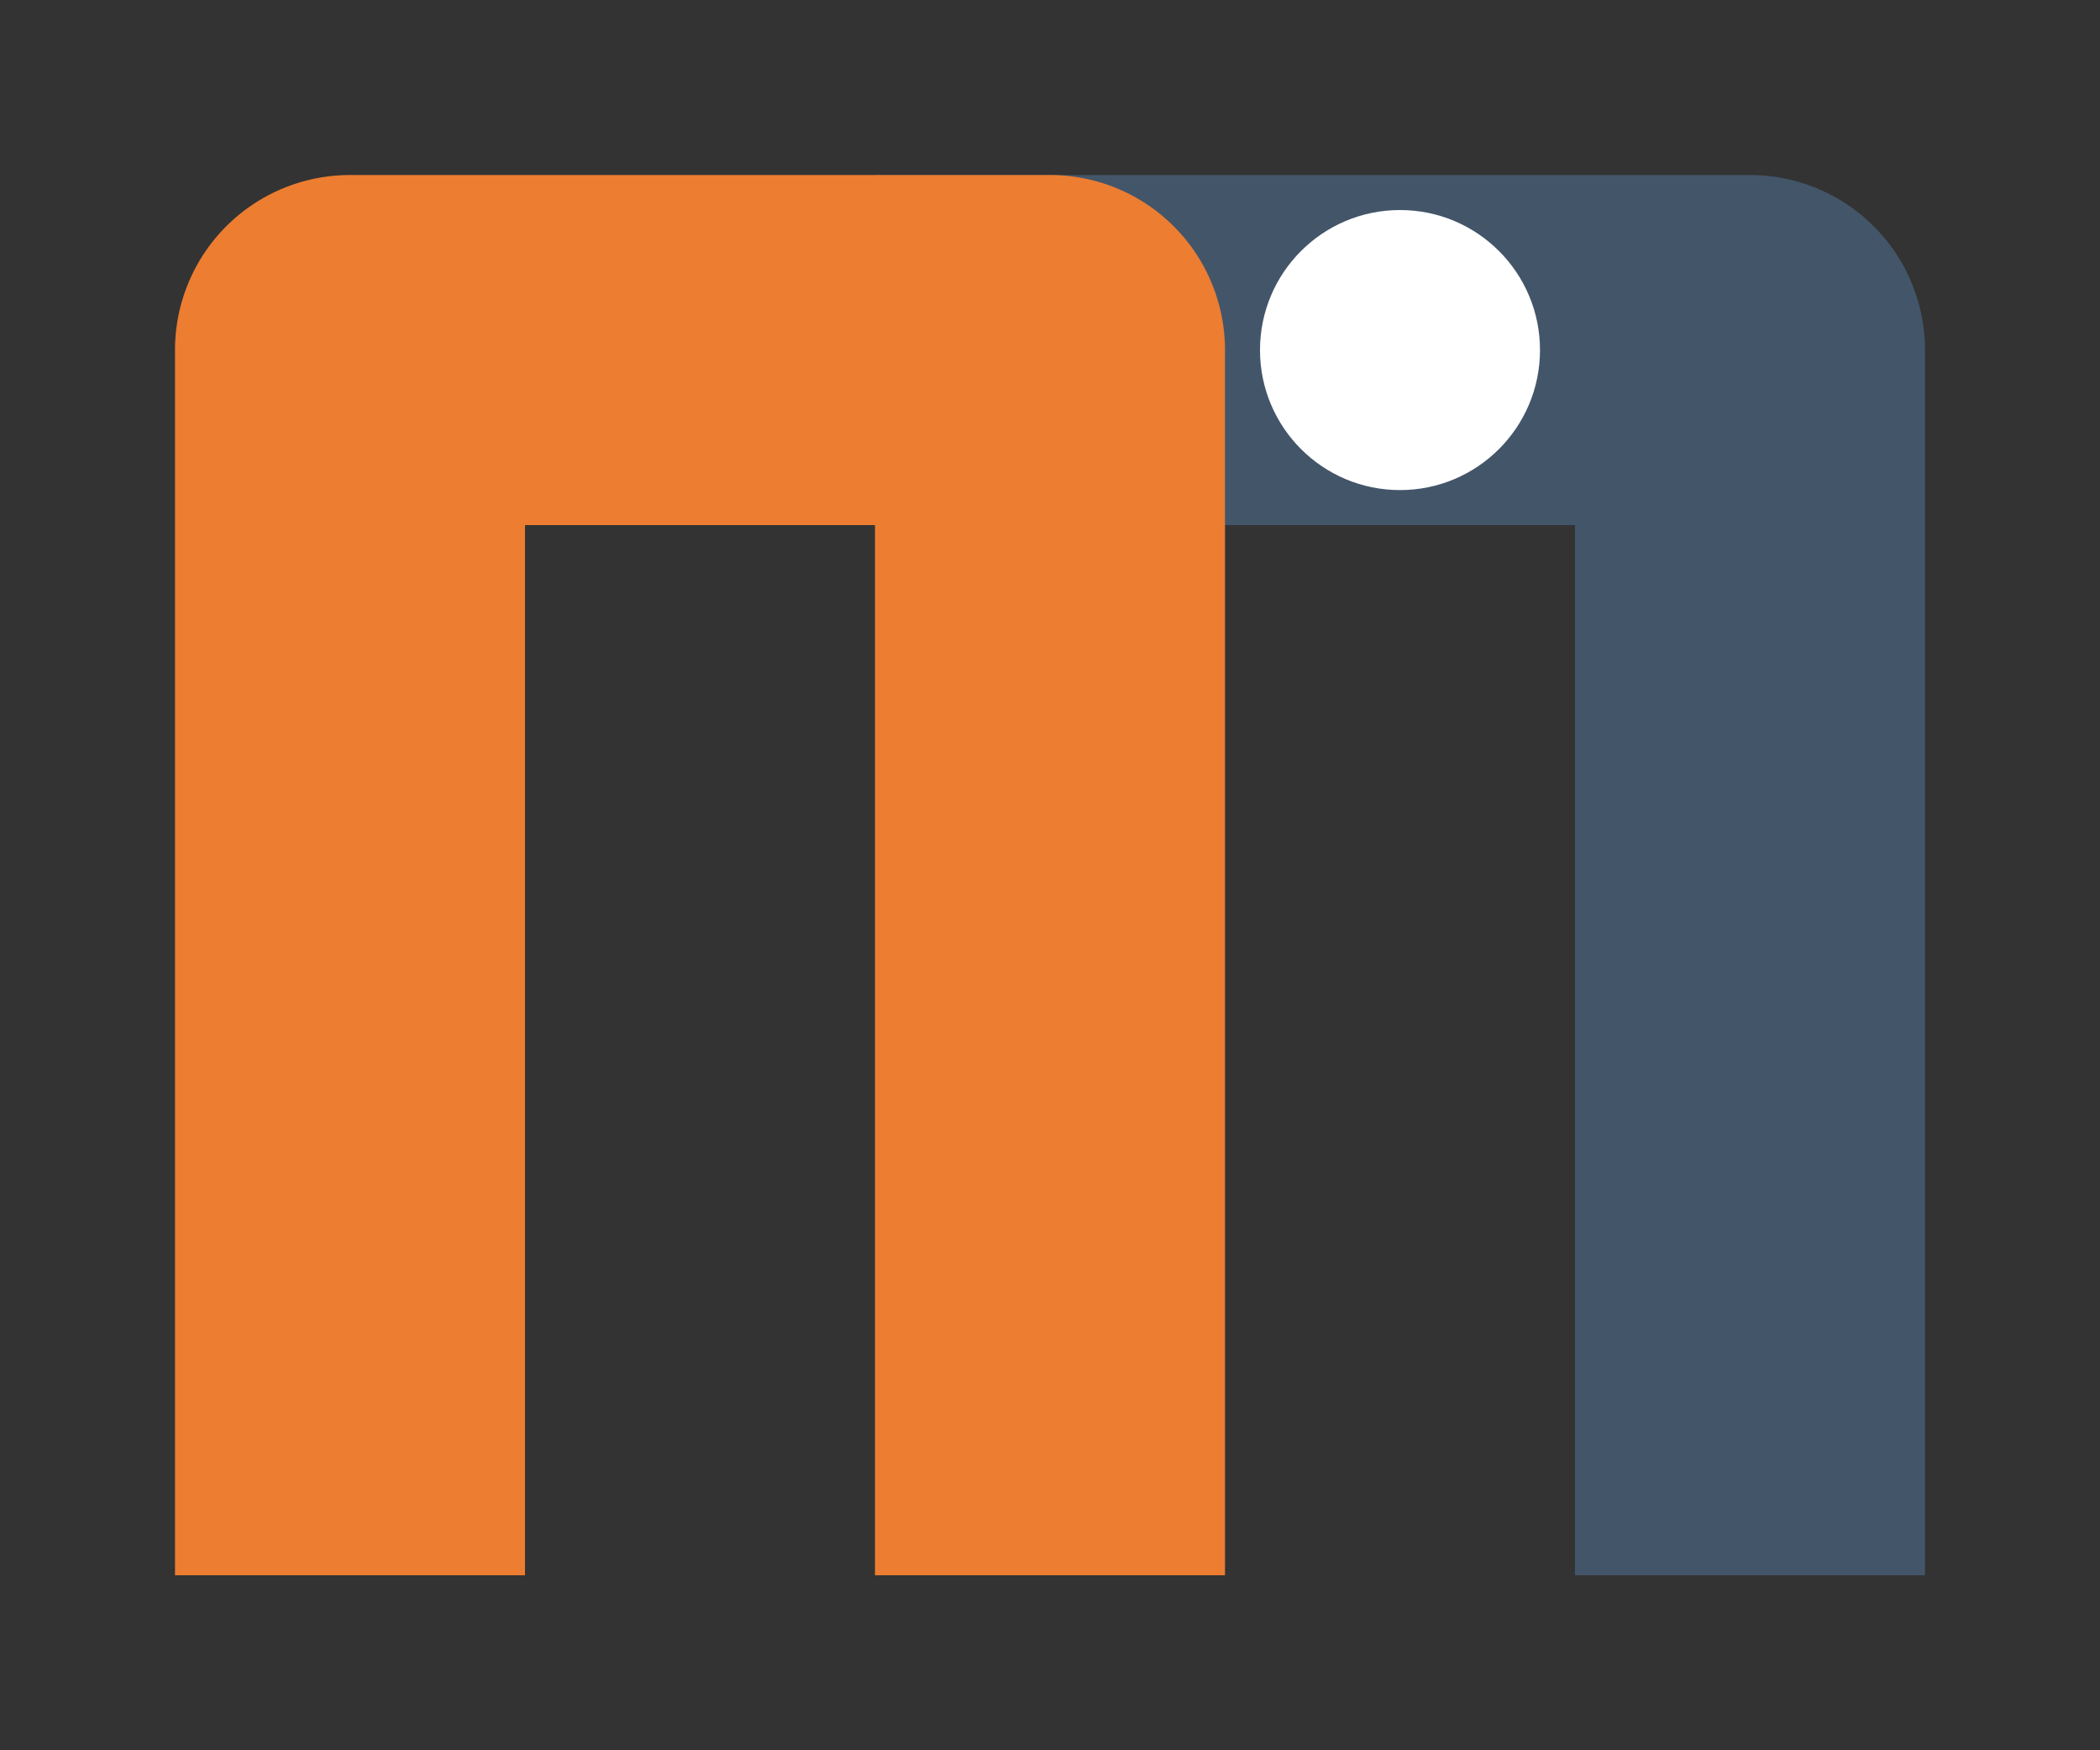
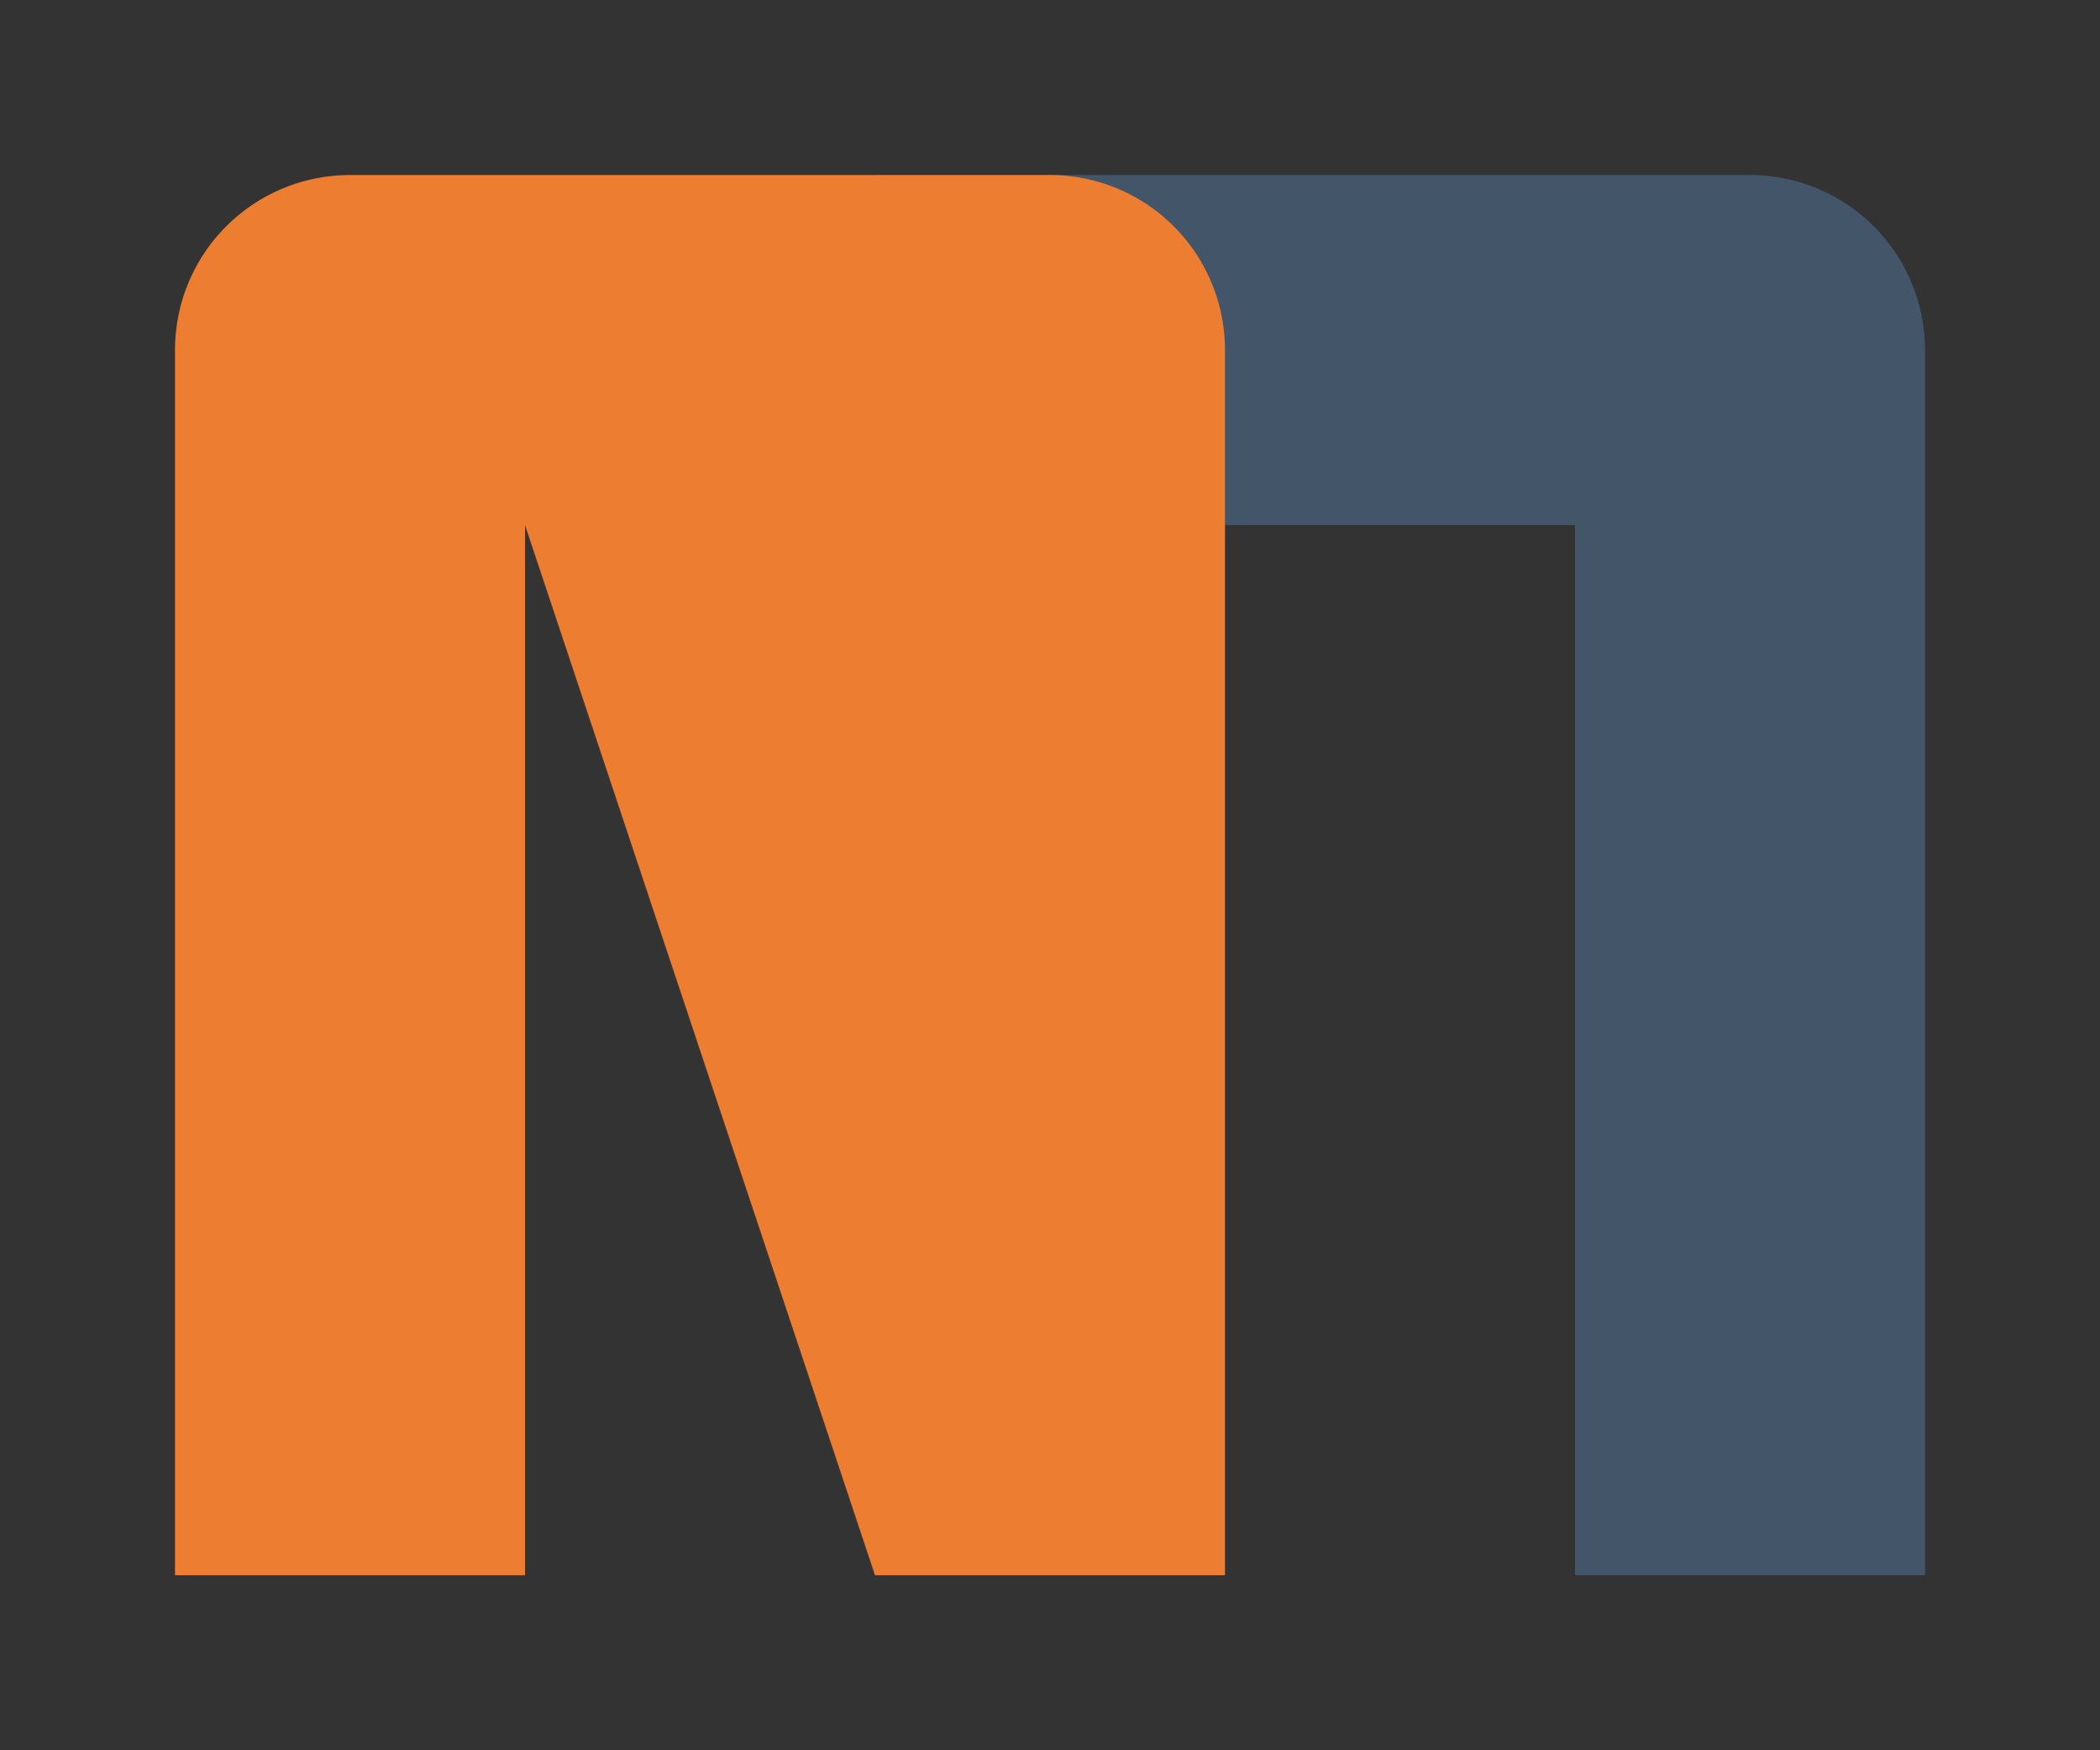
<svg xmlns="http://www.w3.org/2000/svg" width="300" height="250" viewBox="50 50 600 500">
  <rect x="50" y="50" width="600" height="500" fill="#333333" stroke="none" />
  <path fill="#435569" d="   M 300 200   L 300 100   L 550 100   a 50 50 0 0 1 50 50   L 600 500   L 500 500   L 500 200   L 400 200   z" />
-   <path fill="#ed7d31" d="   M 100 500   L 100 150   a 50 50 0 0 1 50 -50   L 350 100   a 50 50 0 0 1 50 50   L 400 500   L 300 500   L 300 200   L 200 200   L 200 500   L 100 500   z" />
-   <circle fill="#ffffff" cx="450" cy="150" r="40" />
+   <path fill="#ed7d31" d="   M 100 500   L 100 150   a 50 50 0 0 1 50 -50   L 350 100   a 50 50 0 0 1 50 50   L 400 500   L 300 500   L 200 200   L 200 500   L 100 500   z" />
</svg>